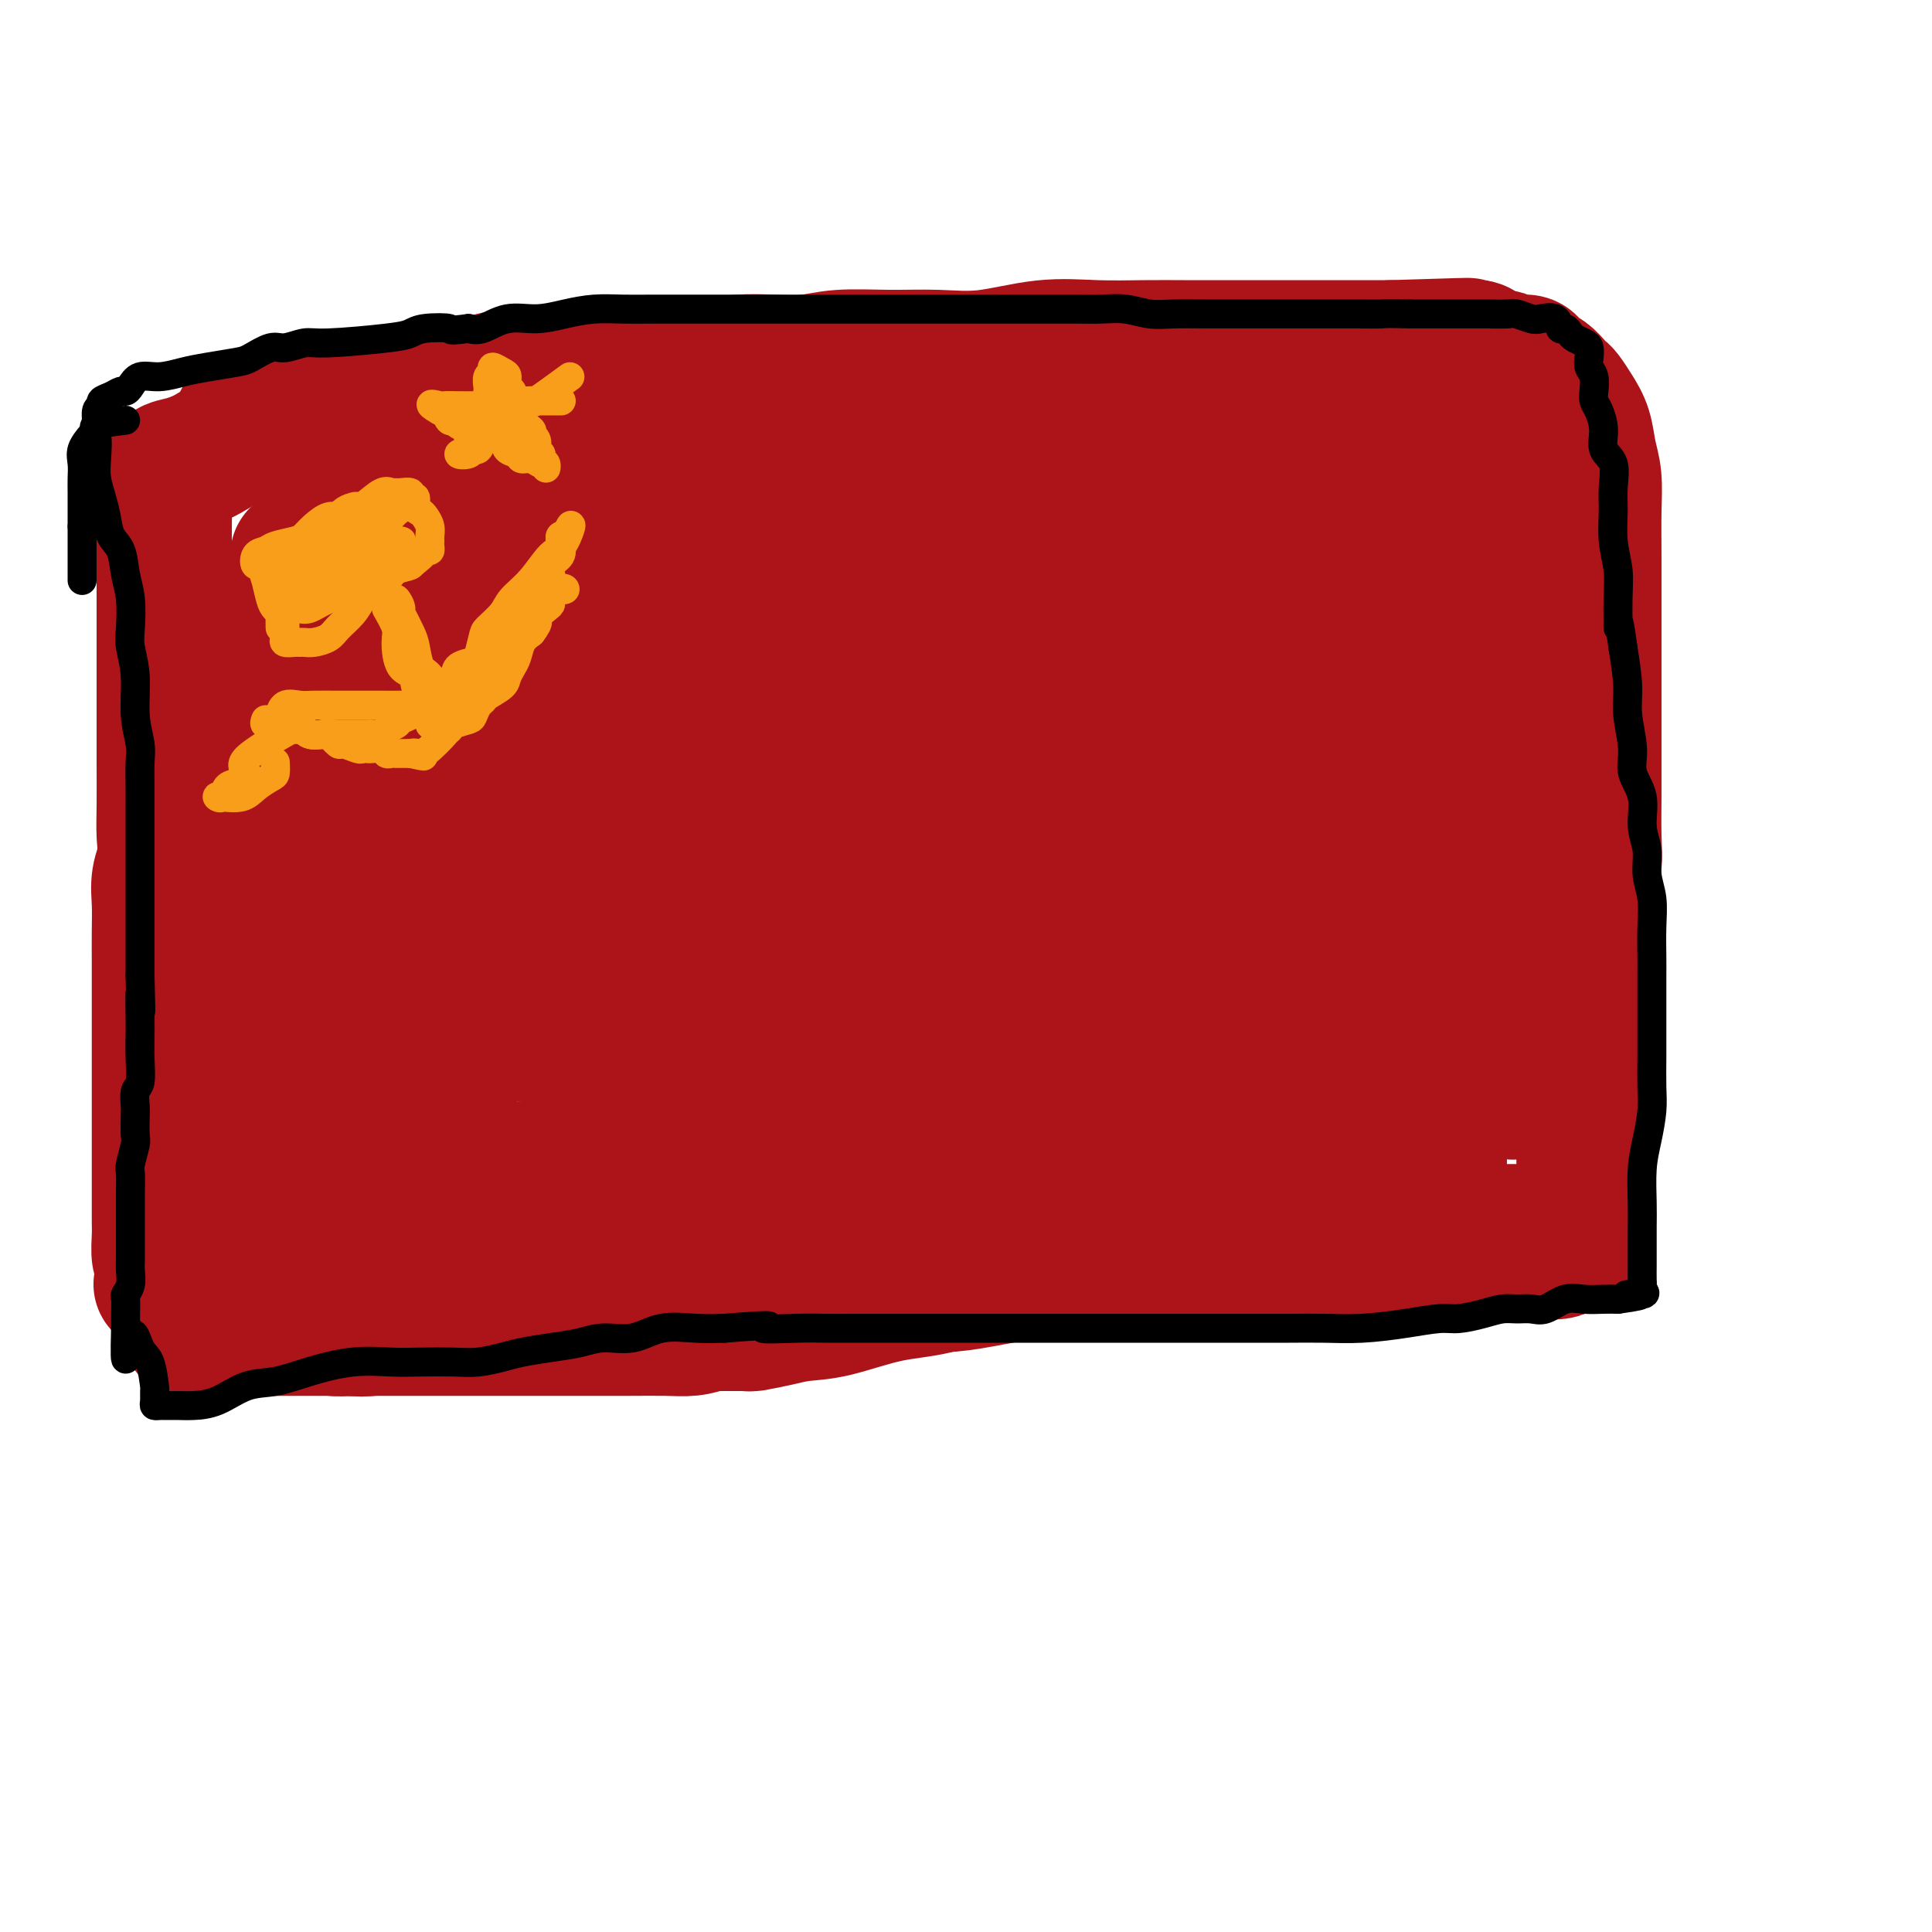
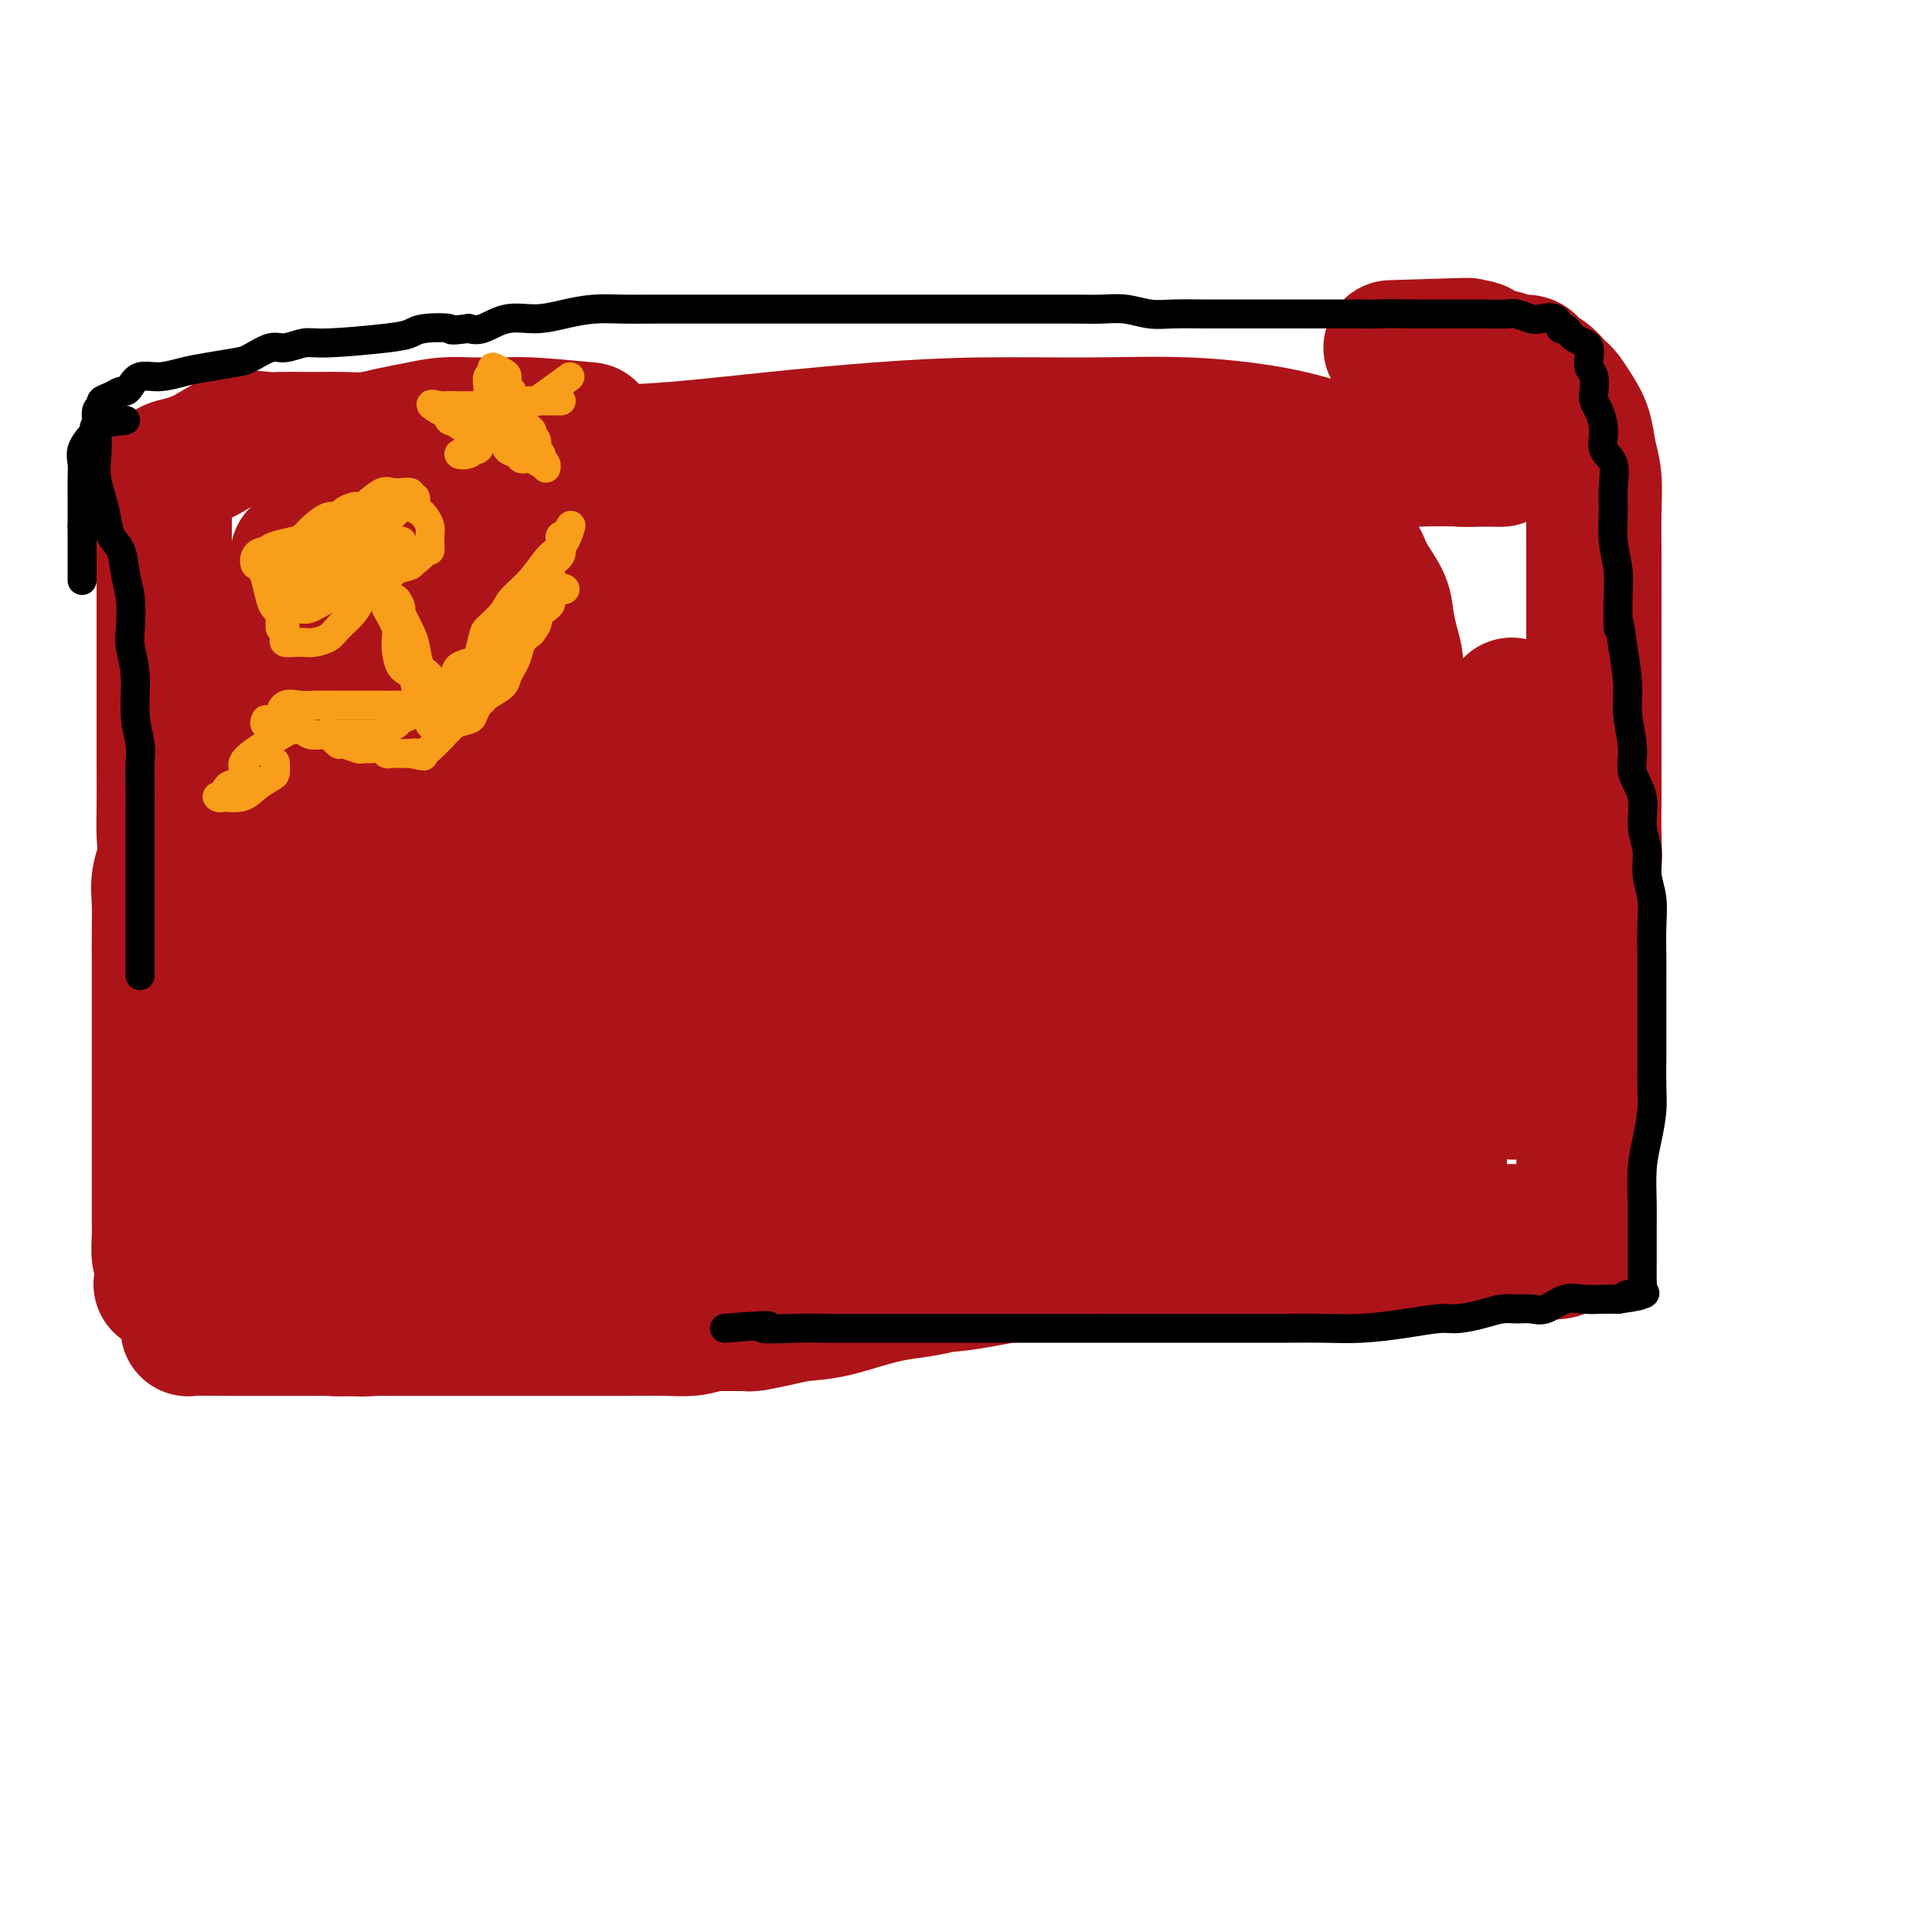
<svg xmlns="http://www.w3.org/2000/svg" viewBox="0 0 400 400" version="1.1">
  <g fill="none" stroke="#AD1419" stroke-width="12" stroke-linecap="round" stroke-linejoin="round">
-     <path d="M70,150c-2.951,-1.904 -5.902,-3.808 -7,-4c-1.098,-0.192 -0.342,1.326 0,4c0.342,2.674 0.270,6.502 0,10c-0.270,3.498 -0.738,6.666 0,10c0.738,3.334 2.681,6.835 4,10c1.319,3.165 2.014,5.996 3,9c0.986,3.004 2.263,6.181 3,10c0.737,3.819 0.932,8.279 1,13c0.068,4.721 0.008,9.703 0,14c-0.008,4.297 0.036,7.908 0,12c-0.036,4.092 -0.153,8.665 -1,12c-0.847,3.335 -2.423,5.433 -3,7c-0.577,1.567 -0.155,2.602 0,4c0.155,1.398 0.041,3.158 0,4c-0.041,0.842 -0.011,0.765 0,1c0.011,0.235 0.003,0.781 0,1c-0.003,0.219 -0.002,0.109 0,0" />
    <path d="M67,142c1.076,-3.381 2.152,-6.761 3,-8c0.848,-1.239 1.467,-0.336 3,0c1.533,0.336 3.980,0.104 6,0c2.020,-0.104 3.613,-0.080 6,0c2.387,0.080 5.566,0.218 8,0c2.434,-0.218 4.121,-0.790 7,-1c2.879,-0.210 6.950,-0.056 11,0c4.050,0.056 8.078,0.015 12,0c3.922,-0.015 7.737,-0.003 12,0c4.263,0.003 8.974,-0.002 14,0c5.026,0.002 10.367,0.011 15,0c4.633,-0.011 8.559,-0.041 13,0c4.441,0.041 9.397,0.155 14,0c4.603,-0.155 8.852,-0.578 13,-1c4.148,-0.422 8.194,-0.845 11,-1c2.806,-0.155 4.373,-0.044 5,0c0.627,0.044 0.313,0.022 0,0" />
  </g>
  <g fill="none" stroke="#AD1419" stroke-width="28" stroke-linecap="round" stroke-linejoin="round">
    <path d="M67,120c0.423,2.044 0.845,4.088 1,5c0.155,0.912 0.041,0.692 0,2c-0.041,1.308 -0.011,4.143 0,7c0.011,2.857 0.003,5.736 0,9c-0.003,3.264 -0.002,6.912 0,11c0.002,4.088 0.004,8.615 0,13c-0.004,4.385 -0.015,8.629 0,13c0.015,4.371 0.057,8.870 0,13c-0.057,4.130 -0.211,7.891 0,12c0.211,4.109 0.789,8.565 1,12c0.211,3.435 0.057,5.848 0,9c-0.057,3.152 -0.015,7.041 0,10c0.015,2.959 0.004,4.986 0,7c-0.004,2.014 -0.001,4.016 0,6c0.001,1.984 0.000,3.951 0,5c-0.000,1.049 -0.000,1.178 0,2c0.000,0.822 0.000,2.335 0,3c-0.000,0.665 -0.000,0.483 0,1c0.000,0.517 0.001,1.735 0,3c-0.001,1.265 -0.003,2.577 0,4c0.003,1.423 0.012,2.956 0,4c-0.012,1.044 -0.044,1.599 0,2c0.044,0.401 0.166,0.646 0,1c-0.166,0.354 -0.619,0.815 0,1c0.619,0.185 2.309,0.092 4,0" />
    <path d="M73,275c1.228,0.198 2.297,0.192 4,0c1.703,-0.192 4.041,-0.570 6,-1c1.959,-0.430 3.541,-0.910 6,-1c2.459,-0.090 5.795,0.211 9,0c3.205,-0.211 6.279,-0.935 10,-1c3.721,-0.065 8.088,0.529 12,0c3.912,-0.529 7.369,-2.180 11,-3c3.631,-0.820 7.434,-0.808 11,-1c3.566,-0.192 6.894,-0.587 10,-1c3.106,-0.413 5.991,-0.842 9,-1c3.009,-0.158 6.141,-0.045 9,0c2.859,0.045 5.445,0.020 8,0c2.555,-0.020 5.079,-0.036 8,0c2.921,0.036 6.238,0.123 9,0c2.762,-0.123 4.970,-0.458 8,-1c3.030,-0.542 6.883,-1.293 11,-2c4.117,-0.707 8.497,-1.370 12,-2c3.503,-0.630 6.131,-1.225 9,-2c2.869,-0.775 5.981,-1.728 9,-2c3.019,-0.272 5.944,0.137 8,0c2.056,-0.137 3.243,-0.821 5,-1c1.757,-0.179 4.084,0.148 6,0c1.916,-0.148 3.420,-0.772 5,-1c1.580,-0.228 3.236,-0.061 5,0c1.764,0.061 3.635,0.016 6,0c2.365,-0.016 5.223,-0.004 8,0c2.777,0.004 5.473,0.001 8,0c2.527,-0.001 4.883,-0.000 7,0c2.117,0.000 3.993,0.000 6,0c2.007,-0.000 4.145,-0.000 6,0c1.855,0.000 3.428,0.000 5,0" />
    <path d="M319,255c8.933,0.004 5.767,0.013 5,0c-0.767,-0.013 0.866,-0.049 2,0c1.134,0.049 1.768,0.181 2,0c0.232,-0.181 0.062,-0.676 0,-1c-0.062,-0.324 -0.017,-0.478 0,-1c0.017,-0.522 0.006,-1.411 0,-2c-0.006,-0.589 -0.008,-0.878 0,-2c0.008,-1.122 0.027,-3.076 0,-5c-0.027,-1.924 -0.101,-3.817 0,-6c0.101,-2.183 0.377,-4.655 0,-7c-0.377,-2.345 -1.407,-4.562 -2,-7c-0.593,-2.438 -0.747,-5.097 -1,-8c-0.253,-2.903 -0.603,-6.049 -1,-8c-0.397,-1.951 -0.841,-2.707 -1,-4c-0.159,-1.293 -0.035,-3.124 0,-5c0.035,-1.876 -0.021,-3.796 0,-6c0.021,-2.204 0.120,-4.690 0,-7c-0.120,-2.310 -0.457,-4.442 -1,-7c-0.543,-2.558 -1.290,-5.541 -2,-8c-0.710,-2.459 -1.384,-4.393 -2,-7c-0.616,-2.607 -1.176,-5.888 -2,-9c-0.824,-3.112 -1.912,-6.056 -3,-9" />
-     <path d="M313,146c-1.830,-6.648 -1.905,-6.767 -2,-9c-0.095,-2.233 -0.211,-6.580 -1,-10c-0.789,-3.420 -2.250,-5.915 -3,-8c-0.750,-2.085 -0.788,-3.762 -1,-6c-0.212,-2.238 -0.600,-5.038 -1,-7c-0.400,-1.962 -0.814,-3.086 -1,-4c-0.186,-0.914 -0.144,-1.618 0,-2c0.144,-0.382 0.388,-0.442 0,-1c-0.388,-0.558 -1.410,-1.614 -2,-2c-0.590,-0.386 -0.748,-0.104 -1,0c-0.252,0.104 -0.599,0.028 -1,0c-0.401,-0.028 -0.857,-0.008 -2,0c-1.143,0.008 -2.973,0.003 -5,0c-2.027,-0.003 -4.250,-0.003 -7,0c-2.750,0.003 -6.028,0.011 -9,0c-2.972,-0.011 -5.640,-0.041 -10,0c-4.360,0.041 -10.414,0.153 -16,0c-5.586,-0.153 -10.703,-0.572 -16,0c-5.297,0.572 -10.773,2.136 -16,3c-5.227,0.864 -10.207,1.030 -16,2c-5.793,0.970 -12.401,2.746 -18,4c-5.599,1.254 -10.190,1.986 -15,3c-4.810,1.014 -9.839,2.310 -15,3c-5.161,0.690 -10.455,0.773 -15,1c-4.545,0.227 -8.342,0.597 -12,1c-3.658,0.403 -7.176,0.840 -11,1c-3.824,0.160 -7.953,0.043 -11,0c-3.047,-0.043 -5.014,-0.012 -7,0c-1.986,0.012 -3.993,0.006 -6,0" />
    <path d="M93,115c-10.331,0.464 -5.157,0.124 -4,0c1.157,-0.124 -1.703,-0.033 -4,0c-2.297,0.033 -4.030,0.009 -6,0c-1.970,-0.009 -4.175,-0.004 -6,0c-1.825,0.004 -3.269,0.008 -5,0c-1.731,-0.008 -3.749,-0.027 -5,0c-1.251,0.027 -1.736,0.102 -1,0c0.736,-0.102 2.692,-0.380 5,-1c2.308,-0.620 4.968,-1.582 9,-3c4.032,-1.418 9.437,-3.294 15,-5c5.563,-1.706 11.285,-3.244 17,-4c5.715,-0.756 11.422,-0.731 18,-1c6.578,-0.269 14.026,-0.833 20,-1c5.974,-0.167 10.473,0.061 16,0c5.527,-0.061 12.081,-0.411 18,-1c5.919,-0.589 11.201,-1.415 16,-2c4.799,-0.585 9.114,-0.927 14,-1c4.886,-0.073 10.343,0.124 15,0c4.657,-0.124 8.512,-0.569 13,-1c4.488,-0.431 9.607,-0.849 14,-1c4.393,-0.151 8.060,-0.037 12,0c3.940,0.037 8.152,-0.004 12,0c3.848,0.004 7.332,0.054 11,0c3.668,-0.054 7.519,-0.210 10,0c2.481,0.210 3.591,0.787 5,1c1.409,0.213 3.117,0.061 4,0c0.883,-0.061 0.942,-0.030 1,0" />
    <path d="M307,95c8.148,0.153 1.019,0.036 -2,0c-3.019,-0.036 -1.929,0.009 -3,0c-1.071,-0.009 -4.304,-0.073 -7,0c-2.696,0.073 -4.855,0.282 -8,0c-3.145,-0.282 -7.276,-1.057 -11,-2c-3.724,-0.943 -7.040,-2.054 -12,-3c-4.960,-0.946 -11.562,-1.726 -18,-2c-6.438,-0.274 -12.710,-0.042 -20,0c-7.290,0.042 -15.597,-0.105 -23,0c-7.403,0.105 -13.903,0.462 -21,1c-7.097,0.538 -14.790,1.258 -22,2c-7.210,0.742 -13.936,1.505 -20,2c-6.064,0.495 -11.464,0.721 -17,1c-5.536,0.279 -11.206,0.610 -16,1c-4.794,0.390 -8.712,0.837 -12,1c-3.288,0.163 -5.947,0.041 -9,1c-3.053,0.959 -6.499,2.999 -9,5c-2.501,2.001 -4.056,3.963 -6,6c-1.944,2.037 -4.276,4.148 -6,6c-1.724,1.852 -2.840,3.445 -4,5c-1.160,1.555 -2.363,3.073 -4,5c-1.637,1.927 -3.706,4.263 -5,6c-1.294,1.737 -1.813,2.876 -3,4c-1.187,1.124 -3.042,2.235 -4,3c-0.958,0.765 -1.020,1.184 -1,2c0.020,0.816 0.121,2.027 0,3c-0.121,0.973 -0.463,1.706 -1,2c-0.537,0.294 -1.268,0.147 -2,0" />
    <path d="M41,144c-3.713,4.850 -0.997,1.977 0,1c0.997,-0.977 0.274,-0.056 0,1c-0.274,1.056 -0.100,2.248 0,3c0.100,0.752 0.124,1.063 0,2c-0.124,0.937 -0.397,2.499 0,4c0.397,1.501 1.465,2.942 2,5c0.535,2.058 0.536,4.734 1,7c0.464,2.266 1.392,4.123 2,10c0.608,5.877 0.895,15.774 1,11c0.105,-4.774 0.028,-24.218 0,-30c-0.028,-5.782 -0.008,2.097 0,6c0.008,3.903 0.002,3.830 0,4c-0.002,0.170 -0.001,0.584 0,1c0.001,0.416 0.000,0.833 0,1c-0.000,0.167 -0.000,0.083 0,0" />
    <path d="M122,89c-4.574,-0.423 -9.149,-0.846 -12,-1c-2.851,-0.154 -3.980,-0.038 -5,0c-1.020,0.038 -1.931,-0.001 -3,0c-1.069,0.001 -2.297,0.043 -4,0c-1.703,-0.043 -3.880,-0.169 -6,0c-2.120,0.169 -4.184,0.634 -6,1c-1.816,0.366 -3.383,0.634 -5,1c-1.617,0.366 -3.284,0.830 -5,1c-1.716,0.170 -3.482,0.046 -5,0c-1.518,-0.046 -2.789,-0.015 -4,0c-1.211,0.015 -2.364,0.013 -4,0c-1.636,-0.013 -3.757,-0.039 -5,0c-1.243,0.039 -1.607,0.142 -3,0c-1.393,-0.142 -3.813,-0.529 -6,0c-2.187,0.529 -4.141,1.973 -6,3c-1.859,1.027 -3.622,1.636 -5,2c-1.378,0.364 -2.369,0.481 -3,1c-0.631,0.519 -0.901,1.438 -1,2c-0.099,0.562 -0.027,0.767 0,1c0.027,0.233 0.008,0.495 0,1c-0.008,0.505 -0.004,1.252 0,2" />
    <path d="M34,103c-0.155,1.486 -0.041,2.201 0,3c0.041,0.799 0.011,1.683 0,3c-0.011,1.317 -0.003,3.066 0,5c0.003,1.934 0.001,4.054 0,7c-0.001,2.946 -0.000,6.720 0,10c0.000,3.280 -0.000,6.066 0,9c0.000,2.934 0.002,6.015 0,9c-0.002,2.985 -0.007,5.874 0,9c0.007,3.126 0.026,6.490 0,9c-0.026,2.510 -0.098,4.164 0,6c0.098,1.836 0.365,3.852 1,6c0.635,2.148 1.638,4.429 2,6c0.362,1.571 0.083,2.431 0,4c-0.083,1.569 0.030,3.847 0,6c-0.030,2.153 -0.204,4.182 0,7c0.204,2.818 0.787,6.424 1,9c0.213,2.576 0.057,4.121 0,6c-0.057,1.879 -0.015,4.090 0,6c0.015,1.910 0.004,3.517 0,5c-0.004,1.483 -0.001,2.841 0,4c0.001,1.159 0.000,2.120 0,3c-0.000,0.880 -0.000,1.680 0,2c0.000,0.320 0.000,0.160 0,0" />
-     <path d="M50,87c2.415,-0.898 4.830,-1.796 7,-2c2.170,-0.204 4.093,0.288 7,0c2.907,-0.288 6.796,-1.354 10,-2c3.204,-0.646 5.723,-0.871 9,-1c3.277,-0.129 7.311,-0.163 11,-1c3.689,-0.837 7.034,-2.476 11,-3c3.966,-0.524 8.554,0.066 12,0c3.446,-0.066 5.749,-0.788 9,-1c3.251,-0.212 7.449,0.088 11,0c3.551,-0.088 6.455,-0.563 9,-1c2.545,-0.437 4.732,-0.835 7,-1c2.268,-0.165 4.616,-0.097 7,0c2.384,0.097 4.803,0.224 7,0c2.197,-0.224 4.173,-0.800 7,-1c2.827,-0.200 6.506,-0.026 10,0c3.494,0.026 6.802,-0.098 10,0c3.198,0.098 6.285,0.419 10,0c3.715,-0.419 8.059,-1.576 12,-2c3.941,-0.424 7.480,-0.114 11,0c3.520,0.114 7.022,0.030 10,0c2.978,-0.030 5.431,-0.008 8,0c2.569,0.008 5.253,0.002 8,0c2.747,-0.002 5.555,-0.001 8,0c2.445,0.001 4.525,0.000 6,0c1.475,-0.000 2.344,-0.000 4,0c1.656,0.000 4.100,0.000 6,0c1.900,-0.000 3.257,-0.000 5,0c1.743,0.000 3.871,0.000 6,0" />
    <path d="M288,72c29.111,-0.926 10.390,-0.240 5,0c-5.390,0.240 2.552,0.035 6,0c3.448,-0.035 2.403,0.100 3,0c0.597,-0.100 2.836,-0.434 4,0c1.164,0.434 1.254,1.636 2,2c0.746,0.364 2.150,-0.109 3,0c0.850,0.109 1.148,0.802 2,1c0.852,0.198 2.259,-0.098 3,0c0.741,0.098 0.814,0.590 1,1c0.186,0.410 0.483,0.738 1,1c0.517,0.262 1.255,0.457 2,1c0.745,0.543 1.499,1.435 2,2c0.501,0.565 0.750,0.804 1,1c0.250,0.196 0.502,0.350 1,1c0.498,0.650 1.244,1.798 2,3c0.756,1.202 1.523,2.459 2,4c0.477,1.541 0.664,3.364 1,5c0.336,1.636 0.822,3.083 1,5c0.178,1.917 0.048,4.302 0,7c-0.048,2.698 -0.013,5.708 0,9c0.013,3.292 0.003,6.868 0,10c-0.003,3.132 -0.001,5.822 0,9c0.001,3.178 -0.000,6.845 0,10c0.000,3.155 0.001,5.800 0,8c-0.001,2.200 -0.004,3.956 0,6c0.004,2.044 0.015,4.378 0,7c-0.015,2.622 -0.057,5.534 0,8c0.057,2.466 0.211,4.486 0,6c-0.211,1.514 -0.788,2.523 -1,4c-0.212,1.477 -0.061,3.422 0,5c0.061,1.578 0.030,2.789 0,4" />
    <path d="M329,192c0.155,16.885 0.041,7.599 0,5c-0.041,-2.599 -0.011,1.490 0,4c0.011,2.510 0.003,3.442 0,5c-0.003,1.558 0.000,3.743 0,6c-0.000,2.257 -0.004,4.588 0,7c0.004,2.412 0.017,4.906 0,7c-0.017,2.094 -0.065,3.790 0,6c0.065,2.210 0.242,4.935 0,7c-0.242,2.065 -0.902,3.469 -1,5c-0.098,1.531 0.366,3.187 0,4c-0.366,0.813 -1.562,0.781 -2,1c-0.438,0.219 -0.117,0.688 0,1c0.117,0.312 0.028,0.465 0,1c-0.028,0.535 0.003,1.452 0,2c-0.003,0.548 -0.039,0.729 0,1c0.039,0.271 0.153,0.633 0,1c-0.153,0.367 -0.572,0.739 -1,1c-0.428,0.261 -0.863,0.410 -1,1c-0.137,0.590 0.025,1.621 -1,2c-1.025,0.379 -3.238,0.105 -5,0c-1.762,-0.105 -3.074,-0.042 -5,0c-1.926,0.042 -4.465,0.063 -7,0c-2.535,-0.063 -5.067,-0.209 -9,0c-3.933,0.209 -9.267,0.774 -14,1c-4.733,0.226 -8.867,0.113 -13,0" />
    <path d="M270,260c-10.608,0.149 -10.629,0.021 -14,0c-3.371,-0.021 -10.091,0.064 -17,0c-6.909,-0.064 -14.006,-0.276 -20,0c-5.994,0.276 -10.886,1.041 -16,2c-5.114,0.959 -10.452,2.113 -15,3c-4.548,0.887 -8.307,1.505 -12,2c-3.693,0.495 -7.321,0.865 -10,1c-2.679,0.135 -4.409,0.036 -7,0c-2.591,-0.036 -6.044,-0.010 -9,0c-2.956,0.010 -5.415,0.003 -8,0c-2.585,-0.003 -5.295,-0.001 -8,0c-2.705,0.001 -5.406,-0.000 -8,0c-2.594,0.000 -5.082,0.001 -7,0c-1.918,-0.001 -3.268,-0.004 -5,0c-1.732,0.004 -3.848,0.015 -6,0c-2.152,-0.015 -4.342,-0.057 -6,0c-1.658,0.057 -2.786,0.211 -5,0c-2.214,-0.211 -5.516,-0.789 -8,-1c-2.484,-0.211 -4.150,-0.057 -6,0c-1.850,0.057 -3.882,0.015 -6,0c-2.118,-0.015 -4.320,-0.004 -6,0c-1.680,0.004 -2.838,0.001 -4,0c-1.162,-0.001 -2.328,-0.000 -4,0c-1.672,0.000 -3.850,-0.000 -5,0c-1.150,0.000 -1.271,0.001 -2,0c-0.729,-0.001 -2.065,-0.004 -3,0c-0.935,0.004 -1.469,0.015 -2,0c-0.531,-0.015 -1.060,-0.056 -2,0c-0.940,0.056 -2.292,0.207 -3,0c-0.708,-0.207 -0.774,-0.774 -1,-1c-0.226,-0.226 -0.613,-0.113 -1,0" />
    <path d="M44,266c-19.456,-0.278 -7.097,0.027 -3,0c4.097,-0.027 -0.069,-0.386 -2,-1c-1.931,-0.614 -1.628,-1.484 -2,-2c-0.372,-0.516 -1.420,-0.678 -2,-1c-0.580,-0.322 -0.691,-0.803 -1,-1c-0.309,-0.197 -0.815,-0.109 -1,-1c-0.185,-0.891 -0.050,-2.763 0,-4c0.050,-1.237 0.013,-1.841 0,-3c-0.013,-1.159 -0.004,-2.874 0,-5c0.004,-2.126 0.001,-4.663 0,-7c-0.001,-2.337 -0.000,-4.472 0,-7c0.000,-2.528 0.000,-5.448 0,-8c-0.000,-2.552 -0.000,-4.736 0,-7c0.000,-2.264 0.000,-4.607 0,-7c-0.000,-2.393 -0.001,-4.834 0,-7c0.001,-2.166 0.005,-4.056 0,-6c-0.005,-1.944 -0.019,-3.940 0,-6c0.019,-2.060 0.071,-4.183 0,-6c-0.071,-1.817 -0.264,-3.327 0,-5c0.264,-1.673 0.987,-3.508 2,-5c1.013,-1.492 2.317,-2.640 3,-4c0.683,-1.360 0.747,-2.931 1,-4c0.253,-1.069 0.697,-1.637 1,-2c0.303,-0.363 0.466,-0.521 1,0c0.534,0.521 1.438,1.720 2,3c0.562,1.280 0.781,2.640 1,4" />
    <path d="M44,174c0.689,2.896 0.912,6.636 1,11c0.088,4.364 0.041,9.350 0,15c-0.041,5.650 -0.075,11.962 0,17c0.075,5.038 0.258,8.802 1,12c0.742,3.198 2.041,5.830 3,8c0.959,2.170 1.577,3.876 2,5c0.423,1.124 0.649,1.665 1,2c0.351,0.335 0.826,0.464 1,1c0.174,0.536 0.046,1.481 0,2c-0.046,0.519 -0.012,0.614 0,1c0.012,0.386 0.000,1.063 0,2c-0.000,0.937 0.010,2.135 0,3c-0.010,0.865 -0.041,1.398 0,2c0.041,0.602 0.155,1.275 0,2c-0.155,0.725 -0.577,1.502 -1,2c-0.423,0.498 -0.845,0.715 -1,1c-0.155,0.285 -0.042,0.637 0,1c0.042,0.363 0.014,0.739 0,1c-0.014,0.261 -0.012,0.409 0,1c0.012,0.591 0.034,1.624 0,2c-0.034,0.376 -0.125,0.095 1,0c1.125,-0.095 3.467,-0.005 5,0c1.533,0.005 2.259,-0.076 4,0c1.741,0.076 4.497,0.307 7,0c2.503,-0.307 4.751,-1.154 7,-2" />
    <path d="M75,263c5.087,-0.244 5.805,-0.853 8,-1c2.195,-0.147 5.868,0.169 9,0c3.132,-0.169 5.722,-0.824 8,-1c2.278,-0.176 4.242,0.126 7,0c2.758,-0.126 6.308,-0.678 9,-1c2.692,-0.322 4.527,-0.412 6,-1c1.473,-0.588 2.586,-1.674 4,-2c1.414,-0.326 3.130,0.108 4,0c0.870,-0.108 0.895,-0.759 1,-1c0.105,-0.241 0.290,-0.072 1,0c0.710,0.072 1.944,0.047 2,0c0.056,-0.047 -1.065,-0.118 -2,0c-0.935,0.118 -1.684,0.423 -4,1c-2.316,0.577 -6.200,1.425 -10,2c-3.800,0.575 -7.517,0.876 -11,2c-3.483,1.124 -6.733,3.071 -10,4c-3.267,0.929 -6.553,0.841 -10,1c-3.447,0.159 -7.056,0.564 -10,1c-2.944,0.436 -5.225,0.901 -7,1c-1.775,0.099 -3.045,-0.170 -5,0c-1.955,0.170 -4.596,0.777 -6,1c-1.404,0.223 -1.570,0.060 -3,0c-1.430,-0.060 -4.123,-0.017 -6,0c-1.877,0.017 -2.939,0.009 -4,0" />
    <path d="M46,269c-8.424,0.619 -3.983,0.166 -3,0c0.983,-0.166 -1.493,-0.044 -2,0c-0.507,0.044 0.954,0.012 2,0c1.046,-0.012 1.677,-0.003 3,0c1.323,0.003 3.339,0.001 6,0c2.661,-0.001 5.967,-0.000 10,0c4.033,0.000 8.794,0.000 13,0c4.206,-0.000 7.858,-0.000 12,0c4.142,0.000 8.773,0.000 13,0c4.227,-0.000 8.049,-0.000 12,0c3.951,0.000 8.032,0.000 11,0c2.968,-0.000 4.822,0.000 7,0c2.178,-0.000 4.678,-0.000 7,0c2.322,0.000 4.466,0.000 6,0c1.534,-0.000 2.459,-0.000 4,0c1.541,0.000 3.697,0.000 5,0c1.303,-0.000 1.752,-0.000 3,0c1.248,0.000 3.294,0.001 5,0c1.706,-0.001 3.072,-0.004 4,0c0.928,0.004 1.419,0.015 2,0c0.581,-0.015 1.253,-0.057 2,0c0.747,0.057 1.568,0.211 2,0c0.432,-0.211 0.475,-0.789 1,-1c0.525,-0.211 1.533,-0.057 2,0c0.467,0.057 0.395,0.015 1,0c0.605,-0.015 1.887,-0.004 2,0c0.113,0.004 -0.944,0.002 -2,0" />
    <path d="M174,268c19.252,-0.156 1.883,-0.046 -7,0c-8.883,0.046 -9.279,0.026 -13,0c-3.721,-0.026 -10.766,-0.060 -17,0c-6.234,0.060 -11.657,0.212 -17,1c-5.343,0.788 -10.608,2.211 -15,3c-4.392,0.789 -7.913,0.943 -11,1c-3.087,0.057 -5.739,0.015 -8,0c-2.261,-0.015 -4.130,-0.004 -6,0c-1.870,0.004 -3.742,0.000 -6,0c-2.258,-0.000 -4.901,0.004 -7,0c-2.099,-0.004 -3.655,-0.015 -6,0c-2.345,0.015 -5.480,0.056 -8,0c-2.520,-0.056 -4.426,-0.207 -6,0c-1.574,0.207 -2.815,0.774 -4,1c-1.185,0.226 -2.313,0.113 -3,0c-0.687,-0.113 -0.934,-0.226 -1,0c-0.066,0.226 0.048,0.793 0,1c-0.048,0.207 -0.259,0.056 1,0c1.259,-0.056 3.986,-0.015 7,0c3.014,0.015 6.314,0.004 10,0c3.686,-0.004 7.760,-0.001 12,0c4.240,0.001 8.648,0.000 13,0c4.352,-0.000 8.649,-0.000 13,0c4.351,0.000 8.757,0.001 13,0c4.243,-0.001 8.322,-0.003 12,0c3.678,0.003 6.955,0.011 10,0c3.045,-0.011 5.858,-0.041 8,0c2.142,0.041 3.612,0.155 5,0c1.388,-0.155 2.694,-0.577 4,-1" />
    <path d="M147,274c16.970,-0.000 5.896,-0.000 2,0c-3.896,0.000 -0.613,0.001 1,0c1.613,-0.001 1.558,-0.003 2,0c0.442,0.003 1.383,0.011 2,0c0.617,-0.011 0.911,-0.043 1,0c0.089,0.043 -0.028,0.159 1,0c1.028,-0.159 3.202,-0.593 5,-1c1.798,-0.407 3.221,-0.788 5,-1c1.779,-0.212 3.913,-0.254 7,-1c3.087,-0.746 7.125,-2.196 11,-3c3.875,-0.804 7.586,-0.962 11,-2c3.414,-1.038 6.530,-2.957 10,-4c3.470,-1.043 7.295,-1.212 12,-2c4.705,-0.788 10.290,-2.197 15,-3c4.710,-0.803 8.545,-1.000 13,-1c4.455,0.000 9.530,0.197 14,0c4.470,-0.197 8.336,-0.789 12,-1c3.664,-0.211 7.125,-0.042 10,0c2.875,0.042 5.163,-0.044 7,0c1.837,0.044 3.224,0.216 5,0c1.776,-0.216 3.940,-0.821 5,-1c1.060,-0.179 1.016,0.067 1,0c-0.016,-0.067 -0.005,-0.448 0,-1c0.005,-0.552 0.002,-1.276 0,-2" />
    <path d="M299,251c0.702,-0.827 -0.544,-0.895 -1,-1c-0.456,-0.105 -0.122,-0.249 0,-1c0.122,-0.751 0.033,-2.111 0,-4c-0.033,-1.889 -0.008,-4.309 0,-6c0.008,-1.691 0.001,-2.654 0,-5c-0.001,-2.346 0.003,-6.074 0,-10c-0.003,-3.926 -0.014,-8.049 0,-12c0.014,-3.951 0.054,-7.728 0,-12c-0.054,-4.272 -0.200,-9.039 0,-13c0.200,-3.961 0.747,-7.117 0,-10c-0.747,-2.883 -2.786,-5.491 -4,-8c-1.214,-2.509 -1.601,-4.917 -2,-7c-0.399,-2.083 -0.810,-3.841 -1,-5c-0.190,-1.159 -0.159,-1.719 0,-3c0.159,-1.281 0.445,-3.284 0,-5c-0.445,-1.716 -1.623,-3.147 -2,-5c-0.377,-1.853 0.047,-4.130 0,-6c-0.047,-1.870 -0.563,-3.333 -1,-5c-0.437,-1.667 -0.794,-3.540 -1,-5c-0.206,-1.460 -0.262,-2.509 -1,-4c-0.738,-1.491 -2.158,-3.426 -3,-5c-0.842,-1.574 -1.105,-2.787 -2,-4c-0.895,-1.213 -2.421,-2.424 -4,-3c-1.579,-0.576 -3.211,-0.515 -6,-1c-2.789,-0.485 -6.735,-1.515 -12,-2c-5.265,-0.485 -11.851,-0.426 -20,0c-8.149,0.426 -17.863,1.219 -28,2c-10.137,0.781 -20.696,1.550 -31,3c-10.304,1.450 -20.351,3.583 -31,5c-10.649,1.417 -21.900,2.119 -31,3c-9.100,0.881 -16.050,1.940 -23,3" />
    <path d="M95,125c-25.403,2.649 -16.912,1.272 -16,1c0.912,-0.272 -5.757,0.562 -9,1c-3.243,0.438 -3.061,0.480 -3,1c0.061,0.520 -0.001,1.518 0,2c0.001,0.482 0.064,0.448 0,1c-0.064,0.552 -0.256,1.690 0,2c0.256,0.310 0.961,-0.208 4,0c3.039,0.208 8.414,1.140 15,0c6.586,-1.140 14.383,-4.354 22,-7c7.617,-2.646 15.054,-4.723 23,-6c7.946,-1.277 16.402,-1.754 24,-3c7.598,-1.246 14.339,-3.261 21,-4c6.661,-0.739 13.241,-0.202 18,0c4.759,0.202 7.696,0.067 11,0c3.304,-0.067 6.974,-0.068 9,0c2.026,0.068 2.407,0.204 3,1c0.593,0.796 1.399,2.253 2,3c0.601,0.747 0.996,0.785 0,1c-0.996,0.215 -3.383,0.607 -9,2c-5.617,1.393 -14.463,3.788 -24,6c-9.537,2.212 -19.765,4.242 -30,7c-10.235,2.758 -20.478,6.246 -30,9c-9.522,2.754 -18.324,4.775 -24,6c-5.676,1.225 -8.225,1.654 -10,2c-1.775,0.346 -2.776,0.608 -3,1c-0.224,0.392 0.328,0.913 3,1c2.672,0.087 7.464,-0.260 15,0c7.536,0.260 17.818,1.128 28,0c10.182,-1.128 20.265,-4.251 32,-7c11.735,-2.749 25.121,-5.125 37,-7c11.879,-1.875 22.251,-3.250 31,-4c8.749,-0.750 15.874,-0.875 23,-1" />
    <path d="M258,133c10.859,-0.774 11.008,-0.207 12,0c0.992,0.207 2.829,0.056 4,0c1.171,-0.056 1.676,-0.015 1,0c-0.676,0.015 -2.532,0.005 -5,0c-2.468,-0.005 -5.549,-0.004 -11,0c-5.451,0.004 -13.273,0.012 -22,0c-8.727,-0.012 -18.359,-0.043 -29,0c-10.641,0.043 -22.290,0.162 -35,0c-12.710,-0.162 -26.482,-0.603 -38,0c-11.518,0.603 -20.782,2.251 -29,4c-8.218,1.749 -15.392,3.599 -21,5c-5.608,1.401 -9.651,2.352 -12,3c-2.349,0.648 -3.003,0.993 -4,1c-0.997,0.007 -2.339,-0.326 1,0c3.339,0.326 11.357,1.309 23,0c11.643,-1.309 26.912,-4.911 41,-8c14.088,-3.089 26.994,-5.665 40,-8c13.006,-2.335 26.112,-4.429 37,-6c10.888,-1.571 19.556,-2.619 28,-3c8.444,-0.381 16.662,-0.094 22,0c5.338,0.094 7.797,-0.005 10,0c2.203,0.005 4.151,0.112 5,1c0.849,0.888 0.599,2.555 1,4c0.401,1.445 1.453,2.668 0,4c-1.453,1.332 -5.412,2.774 -12,6c-6.588,3.226 -15.807,8.237 -26,12c-10.193,3.763 -21.361,6.277 -34,9c-12.639,2.723 -26.749,5.656 -40,8c-13.251,2.344 -25.643,4.098 -36,6c-10.357,1.902 -18.678,3.951 -27,6" />
    <path d="M102,177c-24.594,5.386 -17.580,4.350 -17,5c0.580,0.650 -5.275,2.987 -8,4c-2.725,1.013 -2.320,0.704 0,1c2.320,0.296 6.555,1.198 15,2c8.445,0.802 21.101,1.504 34,0c12.899,-1.504 26.041,-5.214 40,-9c13.959,-3.786 28.735,-7.649 45,-11c16.265,-3.351 34.020,-6.191 47,-8c12.980,-1.809 21.186,-2.589 28,-3c6.814,-0.411 12.236,-0.455 15,0c2.764,0.455 2.871,1.409 4,2c1.129,0.591 3.280,0.818 0,2c-3.280,1.182 -11.992,3.317 -23,6c-11.008,2.683 -24.311,5.913 -37,9c-12.689,3.087 -24.765,6.032 -37,8c-12.235,1.968 -24.630,2.959 -37,4c-12.370,1.041 -24.716,2.131 -36,4c-11.284,1.869 -21.508,4.518 -29,6c-7.492,1.482 -12.252,1.799 -17,3c-4.748,1.201 -9.482,3.287 -12,5c-2.518,1.713 -2.818,3.052 -3,4c-0.182,0.948 -0.246,1.506 0,2c0.246,0.494 0.801,0.926 5,1c4.199,0.074 12.040,-0.208 23,0c10.960,0.208 25.038,0.908 39,0c13.962,-0.908 27.809,-3.422 44,-6c16.191,-2.578 34.728,-5.218 52,-7c17.272,-1.782 33.279,-2.704 45,-3c11.721,-0.296 19.156,0.036 25,0c5.844,-0.036 10.098,-0.439 12,0c1.902,0.439 1.451,1.719 1,3" />
    <path d="M320,201c-1.078,1.308 -4.273,3.078 -13,5c-8.727,1.922 -22.987,3.995 -37,6c-14.013,2.005 -27.779,3.942 -41,6c-13.221,2.058 -25.896,4.237 -40,7c-14.104,2.763 -29.637,6.111 -41,9c-11.363,2.889 -18.558,5.319 -26,7c-7.442,1.681 -15.132,2.613 -20,4c-4.868,1.387 -6.913,3.227 -8,5c-1.087,1.773 -1.214,3.478 0,4c1.214,0.522 3.770,-0.138 10,0c6.230,0.138 16.134,1.075 28,0c11.866,-1.075 25.695,-4.162 39,-7c13.305,-2.838 26.088,-5.426 40,-8c13.912,-2.574 28.954,-5.134 42,-7c13.046,-1.866 24.094,-3.038 32,-4c7.906,-0.962 12.668,-1.713 17,-2c4.332,-0.287 8.232,-0.110 10,0c1.768,0.110 1.403,0.151 1,0c-0.403,-0.151 -0.844,-0.496 -3,0c-2.156,0.496 -6.029,1.831 -11,3c-4.971,1.169 -11.042,2.172 -19,3c-7.958,0.828 -17.804,1.481 -27,2c-9.196,0.519 -17.743,0.905 -27,1c-9.257,0.095 -19.225,-0.101 -29,0c-9.775,0.101 -19.356,0.500 -29,1c-9.644,0.500 -19.349,1.101 -28,2c-8.651,0.899 -16.247,2.097 -23,3c-6.753,0.903 -12.664,1.512 -17,2c-4.336,0.488 -7.096,0.854 -9,1c-1.904,0.146 -2.952,0.073 -4,0" />
    <path d="M87,244c-33.008,2.377 -9.528,0.819 -1,0c8.528,-0.819 2.106,-0.898 -1,-2c-3.106,-1.102 -2.894,-3.225 -4,-5c-1.106,-1.775 -3.529,-3.201 -5,-5c-1.471,-1.799 -1.992,-3.969 -3,-6c-1.008,-2.031 -2.505,-3.922 -4,-6c-1.495,-2.078 -2.988,-4.341 -4,-7c-1.012,-2.659 -1.544,-5.712 -2,-9c-0.456,-3.288 -0.837,-6.810 -1,-10c-0.163,-3.190 -0.106,-6.048 0,-9c0.106,-2.952 0.263,-5.997 1,-9c0.737,-3.003 2.054,-5.963 4,-9c1.946,-3.037 4.521,-6.152 6,-9c1.479,-2.848 1.861,-5.430 2,-7c0.139,-1.570 0.035,-2.126 0,-3c-0.035,-0.874 0.001,-2.064 0,-2c-0.001,0.064 -0.037,1.381 0,2c0.037,0.619 0.148,0.540 0,4c-0.148,3.460 -0.555,10.457 0,18c0.555,7.543 2.072,15.630 4,24c1.928,8.370 4.268,17.022 6,23c1.732,5.978 2.856,9.281 4,11c1.144,1.719 2.306,1.853 3,2c0.694,0.147 0.918,0.307 1,0c0.082,-0.307 0.022,-1.083 0,-2c-0.022,-0.917 -0.006,-1.976 0,-4c0.006,-2.024 0.003,-5.012 0,-8" />
    <path d="M93,216c0.156,-5.289 0.044,-11.511 0,-14c-0.044,-2.489 -0.022,-1.244 0,0" />
    <path d="M98,173c0.032,-4.196 0.065,-8.392 0,-11c-0.065,-2.608 -0.227,-3.626 0,-4c0.227,-0.374 0.841,-0.102 1,0c0.159,0.102 -0.139,0.034 1,0c1.139,-0.034 3.716,-0.033 7,0c3.284,0.033 7.276,0.100 12,0c4.724,-0.100 10.179,-0.367 17,0c6.821,0.367 15.008,1.366 24,2c8.992,0.634 18.789,0.902 29,1c10.211,0.098 20.837,0.026 30,0c9.163,-0.026 16.865,-0.007 24,0c7.135,0.007 13.704,0.001 19,0c5.296,-0.001 9.318,0.004 12,0c2.682,-0.004 4.025,-0.018 5,0c0.975,0.018 1.583,0.067 2,0c0.417,-0.067 0.644,-0.252 1,0c0.356,0.252 0.841,0.940 1,3c0.159,2.060 -0.009,5.490 0,10c0.009,4.510 0.196,10.098 0,15c-0.196,4.902 -0.774,9.117 -1,13c-0.226,3.883 -0.100,7.432 0,10c0.100,2.568 0.175,4.154 1,5c0.825,0.846 2.402,0.953 4,1c1.598,0.047 3.218,0.035 5,0c1.782,-0.035 3.728,-0.093 6,0c2.272,0.093 4.871,0.337 7,0c2.129,-0.337 3.787,-1.255 6,-2c2.213,-0.745 4.980,-1.316 7,-2c2.020,-0.684 3.291,-1.481 4,-2c0.709,-0.519 0.854,-0.759 1,-1" />
  </g>
  <g fill="none" stroke="#F99E1B" stroke-width="6" stroke-linecap="round" stroke-linejoin="round">
    <path d="M58,120c-1.244,-0.429 -2.487,-0.858 -3,-1c-0.513,-0.142 -0.295,0.001 0,1c0.295,0.999 0.668,2.852 1,4c0.332,1.148 0.625,1.590 1,2c0.375,0.410 0.833,0.789 1,1c0.167,0.211 0.042,0.253 0,1c-0.042,0.747 -0.000,2.197 0,2c0.000,-0.197 -0.041,-2.042 0,-3c0.041,-0.958 0.166,-1.030 0,-2c-0.166,-0.970 -0.622,-2.838 -1,-4c-0.378,-1.162 -0.680,-1.618 -1,-2c-0.320,-0.382 -0.660,-0.691 -1,-1" />
    <path d="M55,118c-0.889,-1.974 -1.612,-0.910 -2,-1c-0.388,-0.090 -0.441,-1.333 0,-2c0.441,-0.667 1.377,-0.759 2,-1c0.623,-0.241 0.933,-0.633 2,-1c1.067,-0.367 2.892,-0.711 4,-1c1.108,-0.289 1.500,-0.525 2,-1c0.500,-0.475 1.107,-1.189 2,-2c0.893,-0.811 2.072,-1.719 3,-2c0.928,-0.281 1.607,0.067 2,0c0.393,-0.067 0.502,-0.547 1,-1c0.498,-0.453 1.386,-0.877 2,-1c0.614,-0.123 0.954,0.055 1,0c0.046,-0.055 -0.201,-0.342 -1,0c-0.799,0.342 -2.150,1.313 -3,2c-0.850,0.687 -1.199,1.091 -2,2c-0.801,0.909 -2.055,2.325 -3,3c-0.945,0.675 -1.581,0.611 -2,1c-0.419,0.389 -0.621,1.231 -1,2c-0.379,0.769 -0.937,1.464 -1,2c-0.063,0.536 0.368,0.914 0,1c-0.368,0.086 -1.534,-0.118 -2,0c-0.466,0.118 -0.233,0.559 0,1" />
    <path d="M59,119c-2.321,2.332 -0.622,1.163 0,1c0.622,-0.163 0.167,0.681 0,2c-0.167,1.319 -0.045,3.113 0,4c0.045,0.887 0.012,0.867 0,1c-0.012,0.133 -0.005,0.418 0,1c0.005,0.582 0.008,1.462 0,2c-0.008,0.538 -0.027,0.733 0,1c0.027,0.267 0.101,0.607 0,1c-0.101,0.393 -0.376,0.838 0,1c0.376,0.162 1.403,0.041 2,0c0.597,-0.041 0.764,-0.002 1,0c0.236,0.002 0.542,-0.033 1,0c0.458,0.033 1.067,0.133 2,0c0.933,-0.133 2.189,-0.497 3,-1c0.811,-0.503 1.177,-1.143 2,-2c0.823,-0.857 2.104,-1.931 3,-3c0.896,-1.069 1.406,-2.132 2,-3c0.594,-0.868 1.271,-1.542 2,-2c0.729,-0.458 1.510,-0.700 2,-1c0.490,-0.300 0.688,-0.658 1,-1c0.312,-0.342 0.738,-0.669 1,-1c0.262,-0.331 0.361,-0.666 1,-1c0.639,-0.334 1.820,-0.667 3,-1" />
    <path d="M85,117c3.503,-2.864 2.259,-2.024 2,-2c-0.259,0.024 0.466,-0.766 1,-1c0.534,-0.234 0.876,0.089 1,0c0.124,-0.089 0.030,-0.591 0,-1c-0.030,-0.409 0.003,-0.726 0,-1c-0.003,-0.274 -0.043,-0.506 0,-1c0.043,-0.494 0.170,-1.250 0,-2c-0.170,-0.750 -0.638,-1.492 -1,-2c-0.362,-0.508 -0.617,-0.781 -1,-1c-0.383,-0.219 -0.894,-0.384 -1,-1c-0.106,-0.616 0.193,-1.682 0,-2c-0.193,-0.318 -0.877,0.112 -1,0c-0.123,-0.112 0.317,-0.764 0,-1c-0.317,-0.236 -1.389,-0.054 -2,0c-0.611,0.054 -0.760,-0.020 -1,0c-0.240,0.020 -0.570,0.135 -1,0c-0.430,-0.135 -0.959,-0.518 -2,0c-1.041,0.518 -2.593,1.939 -4,3c-1.407,1.061 -2.668,1.761 -4,3c-1.332,1.239 -2.736,3.015 -4,4c-1.264,0.985 -2.388,1.178 -3,2c-0.612,0.822 -0.710,2.272 -1,3c-0.290,0.728 -0.770,0.735 -1,1c-0.230,0.265 -0.208,0.790 0,1c0.208,0.210 0.604,0.105 1,0" />
    <path d="M63,119c0.474,0.545 2.158,-0.593 4,-2c1.842,-1.407 3.842,-3.084 6,-5c2.158,-1.916 4.473,-4.072 6,-5c1.527,-0.928 2.264,-0.628 3,-1c0.736,-0.372 1.470,-1.415 1,-1c-0.470,0.415 -2.144,2.290 -4,4c-1.856,1.710 -3.895,3.257 -6,5c-2.105,1.743 -4.277,3.684 -6,5c-1.723,1.316 -2.995,2.009 -4,3c-1.005,0.991 -1.741,2.281 -2,3c-0.259,0.719 -0.041,0.868 0,1c0.041,0.132 -0.095,0.245 1,0c1.095,-0.245 3.420,-0.850 5,-2c1.580,-1.150 2.415,-2.845 4,-4c1.585,-1.155 3.920,-1.771 6,-3c2.080,-1.229 3.904,-3.072 5,-4c1.096,-0.928 1.463,-0.942 1,-1c-0.463,-0.058 -1.758,-0.159 -4,1c-2.242,1.159 -5.433,3.580 -8,5c-2.567,1.420 -4.511,1.839 -6,3c-1.489,1.161 -2.523,3.062 -3,4c-0.477,0.938 -0.396,0.911 0,1c0.396,0.089 1.107,0.293 2,0c0.893,-0.293 1.970,-1.084 4,-2c2.030,-0.916 5.015,-1.958 8,-3" />
    <path d="M76,121c3.345,-1.262 4.708,-2.417 6,-3c1.292,-0.583 2.512,-0.595 3,-1c0.488,-0.405 0.244,-1.202 0,-2" />
    <path d="M80,126c0.853,1.492 1.706,2.983 2,4c0.294,1.017 0.029,1.558 0,3c-0.029,1.442 0.178,3.783 1,5c0.822,1.217 2.259,1.309 3,2c0.741,0.691 0.787,1.982 1,3c0.213,1.018 0.593,1.764 1,2c0.407,0.236 0.841,-0.038 1,0c0.159,0.038 0.042,0.387 0,1c-0.042,0.613 -0.011,1.489 0,2c0.011,0.511 0.001,0.656 0,1c-0.001,0.344 0.006,0.886 0,1c-0.006,0.114 -0.025,-0.202 0,-1c0.025,-0.798 0.095,-2.078 0,-3c-0.095,-0.922 -0.355,-1.484 -1,-2c-0.645,-0.516 -1.674,-0.985 -2,-2c-0.326,-1.015 0.050,-2.576 0,-4c-0.050,-1.424 -0.525,-2.712 -1,-4" />
    <path d="M85,134c-0.493,-2.686 0.274,-2.402 0,-3c-0.274,-0.598 -1.588,-2.079 -2,-3c-0.412,-0.921 0.078,-1.281 0,-2c-0.078,-0.719 -0.726,-1.797 -1,-2c-0.274,-0.203 -0.176,0.467 0,1c0.176,0.533 0.431,0.927 1,2c0.569,1.073 1.453,2.823 2,4c0.547,1.177 0.758,1.782 1,3c0.242,1.218 0.514,3.051 1,4c0.486,0.949 1.187,1.014 2,2c0.813,0.986 1.738,2.894 2,4c0.262,1.106 -0.140,1.410 0,2c0.140,0.590 0.822,1.465 1,2c0.178,0.535 -0.148,0.731 0,1c0.148,0.269 0.771,0.611 1,1c0.229,0.389 0.066,0.825 0,1c-0.066,0.175 -0.033,0.087 0,0" />
    <path d="M55,149c-0.178,0.414 -0.356,0.828 0,1c0.356,0.172 1.245,0.102 2,0c0.755,-0.102 1.376,-0.237 2,0c0.624,0.237 1.251,0.846 2,1c0.749,0.154 1.619,-0.147 2,0c0.381,0.147 0.271,0.742 1,1c0.729,0.258 2.297,0.178 3,0c0.703,-0.178 0.541,-0.454 1,0c0.459,0.454 1.538,1.638 2,2c0.462,0.362 0.308,-0.099 1,0c0.692,0.099 2.231,0.758 3,1c0.769,0.242 0.769,0.069 1,0c0.231,-0.069 0.692,-0.033 1,0c0.308,0.033 0.464,0.061 1,0c0.536,-0.061 1.452,-0.213 2,0c0.548,0.213 0.727,0.789 1,1c0.273,0.211 0.640,0.057 1,0c0.360,-0.057 0.712,-0.015 1,0c0.288,0.015 0.511,0.004 1,0c0.489,-0.004 1.245,-0.002 2,0" />
    <path d="M85,156c4.828,1.078 1.897,0.272 1,0c-0.897,-0.272 0.239,-0.009 1,0c0.761,0.009 1.145,-0.234 2,-1c0.855,-0.766 2.179,-2.054 3,-3c0.821,-0.946 1.138,-1.549 2,-2c0.862,-0.451 2.271,-0.750 3,-1c0.729,-0.250 0.780,-0.451 1,-1c0.220,-0.549 0.608,-1.445 1,-2c0.392,-0.555 0.789,-0.769 1,-1c0.211,-0.231 0.238,-0.480 1,-1c0.762,-0.520 2.260,-1.312 3,-2c0.740,-0.688 0.722,-1.273 1,-2c0.278,-0.727 0.853,-1.597 1,-2c0.147,-0.403 -0.133,-0.338 0,-1c0.133,-0.662 0.680,-2.051 1,-3c0.320,-0.949 0.415,-1.456 1,-2c0.585,-0.544 1.662,-1.123 2,-2c0.338,-0.877 -0.064,-2.052 0,-3c0.064,-0.948 0.592,-1.668 1,-2c0.408,-0.332 0.696,-0.277 1,-1c0.304,-0.723 0.625,-2.224 1,-3c0.375,-0.776 0.804,-0.828 1,-1c0.196,-0.172 0.158,-0.466 0,-1c-0.158,-0.534 -0.435,-1.310 0,-2c0.435,-0.690 1.583,-1.295 2,-2c0.417,-0.705 0.101,-1.508 0,-2c-0.101,-0.492 0.011,-0.671 0,-1c-0.011,-0.329 -0.146,-0.808 0,-1c0.146,-0.192 0.573,-0.096 1,0" />
    <path d="M117,111c2.144,-4.685 1.004,-0.897 0,1c-1.004,1.897 -1.873,1.902 -3,3c-1.127,1.098 -2.511,3.289 -4,5c-1.489,1.711 -3.082,2.942 -4,4c-0.918,1.058 -1.161,1.943 -2,3c-0.839,1.057 -2.274,2.285 -3,3c-0.726,0.715 -0.743,0.915 -1,2c-0.257,1.085 -0.756,3.055 -1,4c-0.244,0.945 -0.235,0.865 -1,1c-0.765,0.135 -2.303,0.484 -3,1c-0.697,0.516 -0.553,1.198 -1,2c-0.447,0.802 -1.486,1.723 -2,2c-0.514,0.277 -0.504,-0.091 -1,0c-0.496,0.091 -1.499,0.640 -2,1c-0.501,0.360 -0.500,0.530 -1,1c-0.500,0.470 -1.500,1.239 -2,2c-0.500,0.761 -0.500,1.514 -1,2c-0.500,0.486 -1.500,0.705 -2,1c-0.500,0.295 -0.501,0.668 -1,1c-0.499,0.332 -1.496,0.625 -2,1c-0.504,0.375 -0.514,0.833 -1,1c-0.486,0.167 -1.446,0.045 -2,0c-0.554,-0.045 -0.701,-0.012 -1,0c-0.299,0.012 -0.750,0.003 -1,0c-0.250,-0.003 -0.298,-0.001 -1,0c-0.702,0.001 -2.058,0.000 -3,0c-0.942,-0.000 -1.471,-0.000 -2,0" />
    <path d="M69,152c-1.908,0.163 -1.179,0.069 -1,0c0.179,-0.069 -0.193,-0.114 -1,0c-0.807,0.114 -2.049,0.386 -3,0c-0.951,-0.386 -1.613,-1.432 -2,-2c-0.387,-0.568 -0.501,-0.660 -1,-1c-0.499,-0.340 -1.384,-0.928 -2,-1c-0.616,-0.072 -0.963,0.373 -1,0c-0.037,-0.373 0.237,-1.564 1,-2c0.763,-0.436 2.016,-0.117 3,0c0.984,0.117 1.697,0.031 3,0c1.303,-0.031 3.194,-0.009 5,0c1.806,0.009 3.526,0.003 5,0c1.474,-0.003 2.701,-0.005 4,0c1.299,0.005 2.670,0.016 4,0c1.330,-0.016 2.618,-0.061 4,0c1.382,0.061 2.857,0.226 4,0c1.143,-0.226 1.955,-0.844 3,-1c1.045,-0.156 2.322,0.151 3,0c0.678,-0.151 0.757,-0.759 1,-1c0.243,-0.241 0.650,-0.114 1,0c0.350,0.114 0.643,0.214 1,0c0.357,-0.214 0.778,-0.742 1,-1c0.222,-0.258 0.244,-0.247 1,-1c0.756,-0.753 2.247,-2.271 3,-3c0.753,-0.729 0.769,-0.670 1,-1c0.231,-0.330 0.678,-1.050 1,-2c0.322,-0.950 0.521,-2.128 1,-3c0.479,-0.872 1.240,-1.436 2,-2" />
    <path d="M110,131c2.134,-2.738 0.971,-2.583 1,-3c0.029,-0.417 1.252,-1.404 2,-2c0.748,-0.596 1.021,-0.800 1,-1c-0.021,-0.200 -0.338,-0.396 0,-1c0.338,-0.604 1.330,-1.615 2,-2c0.670,-0.385 1.017,-0.144 1,0c-0.017,0.144 -0.400,0.190 -1,0c-0.600,-0.190 -1.418,-0.615 -2,0c-0.582,0.615 -0.927,2.270 -2,4c-1.073,1.730 -2.875,3.536 -5,6c-2.125,2.464 -4.572,5.586 -6,7c-1.428,1.414 -1.837,1.118 -2,1c-0.163,-0.118 -0.082,-0.059 0,0" />
    <path d="M118,78c-2.890,2.120 -5.781,4.240 -7,5c-1.219,0.760 -0.768,0.159 -1,0c-0.232,-0.159 -1.147,0.125 -2,1c-0.853,0.875 -1.643,2.341 -2,3c-0.357,0.659 -0.281,0.510 -1,1c-0.719,0.490 -2.235,1.619 -3,2c-0.765,0.381 -0.781,0.015 -1,0c-0.219,-0.015 -0.643,0.322 -1,1c-0.357,0.678 -0.648,1.696 -1,2c-0.352,0.304 -0.764,-0.107 -1,0c-0.236,0.107 -0.295,0.730 -1,1c-0.705,0.270 -2.055,0.186 -2,0c0.055,-0.186 1.515,-0.473 2,-1c0.485,-0.527 -0.004,-1.293 0,-2c0.004,-0.707 0.502,-1.353 1,-2" />
    <path d="M98,89c0.626,-1.118 0.689,-1.413 1,-2c0.311,-0.587 0.868,-1.467 1,-2c0.132,-0.533 -0.160,-0.719 0,-1c0.160,-0.281 0.774,-0.657 1,-1c0.226,-0.343 0.065,-0.655 0,-1c-0.065,-0.345 -0.033,-0.724 0,-1c0.033,-0.276 0.068,-0.449 0,-1c-0.068,-0.551 -0.238,-1.480 0,-2c0.238,-0.520 0.886,-0.630 1,-1c0.114,-0.370 -0.305,-1.000 0,-1c0.305,-0.000 1.335,0.630 2,1c0.665,0.370 0.967,0.480 1,1c0.033,0.520 -0.202,1.449 0,2c0.202,0.551 0.843,0.724 1,1c0.157,0.276 -0.168,0.654 0,1c0.168,0.346 0.828,0.660 1,1c0.172,0.340 -0.146,0.707 0,1c0.146,0.293 0.756,0.512 1,1c0.244,0.488 0.122,1.244 0,2" />
    <path d="M108,87c0.493,1.727 -0.274,1.044 0,1c0.274,-0.044 1.589,0.553 2,1c0.411,0.447 -0.082,0.746 0,1c0.082,0.254 0.739,0.463 1,1c0.261,0.537 0.126,1.400 0,2c-0.126,0.600 -0.244,0.936 0,1c0.244,0.064 0.851,-0.145 1,0c0.149,0.145 -0.158,0.642 0,1c0.158,0.358 0.783,0.575 1,1c0.217,0.425 0.027,1.057 0,1c-0.027,-0.057 0.110,-0.803 0,-1c-0.110,-0.197 -0.468,0.156 -1,0c-0.532,-0.156 -1.240,-0.819 -2,-1c-0.760,-0.181 -1.572,0.121 -2,0c-0.428,-0.121 -0.472,-0.663 -1,-1c-0.528,-0.337 -1.540,-0.468 -2,-1c-0.460,-0.532 -0.368,-1.466 -1,-2c-0.632,-0.534 -1.986,-0.669 -3,-1c-1.014,-0.331 -1.686,-0.857 -2,-1c-0.314,-0.143 -0.269,0.098 -1,0c-0.731,-0.098 -2.237,-0.535 -3,-1c-0.763,-0.465 -0.782,-0.960 -1,-1c-0.218,-0.040 -0.636,0.374 -1,0c-0.364,-0.374 -0.676,-1.535 -1,-2c-0.324,-0.465 -0.662,-0.232 -1,0" />
    <path d="M91,85c-3.426,-1.928 -0.992,-1.249 0,-1c0.992,0.249 0.542,0.067 1,0c0.458,-0.067 1.823,-0.018 3,0c1.177,0.018 2.167,0.006 3,0c0.833,-0.006 1.508,-0.005 2,0c0.492,0.005 0.799,0.016 1,0c0.201,-0.016 0.295,-0.057 1,0c0.705,0.057 2.020,0.211 3,0c0.980,-0.211 1.624,-0.789 2,-1c0.376,-0.211 0.482,-0.057 1,0c0.518,0.057 1.447,0.015 2,0c0.553,-0.015 0.730,-0.004 1,0c0.270,0.004 0.633,0.001 1,0c0.367,-0.001 0.738,-0.000 1,0c0.262,0.000 0.417,0.000 1,0c0.583,-0.000 1.595,-0.000 2,0c0.405,0.000 0.202,0.000 0,0" />
  </g>
  <g fill="none" stroke="#000000" stroke-width="6" stroke-linecap="round" stroke-linejoin="round">
    <path d="M26,87c-2.534,0.322 -5.068,0.645 -6,1c-0.932,0.355 -0.260,0.744 0,2c0.260,1.256 0.110,3.379 0,5c-0.110,1.621 -0.180,2.739 0,4c0.180,1.261 0.611,2.665 1,4c0.389,1.335 0.735,2.602 1,4c0.265,1.398 0.450,2.926 1,4c0.550,1.074 1.467,1.692 2,3c0.533,1.308 0.683,3.305 1,5c0.317,1.695 0.802,3.088 1,5c0.198,1.912 0.109,4.342 0,6c-0.109,1.658 -0.240,2.542 0,4c0.240,1.458 0.849,3.488 1,6c0.151,2.512 -0.156,5.505 0,8c0.156,2.495 0.774,4.490 1,6c0.226,1.510 0.061,2.533 0,4c-0.061,1.467 -0.016,3.378 0,5c0.016,1.622 0.004,2.954 0,4c-0.004,1.046 -0.001,1.807 0,3c0.001,1.193 0.000,2.818 0,4c-0.000,1.182 -0.000,1.921 0,3c0.000,1.079 0.000,2.496 0,4c-0.000,1.504 -0.000,3.094 0,5c0.000,1.906 0.000,4.129 0,6c-0.000,1.871 -0.000,3.392 0,5c0.000,1.608 0.000,3.304 0,5" />
-     <path d="M29,202c0.310,12.702 0.084,5.456 0,4c-0.084,-1.456 -0.026,2.879 0,5c0.026,2.121 0.021,2.029 0,3c-0.021,0.971 -0.058,3.006 0,5c0.058,1.994 0.211,3.946 0,5c-0.211,1.054 -0.788,1.211 -1,2c-0.212,0.789 -0.061,2.211 0,3c0.061,0.789 0.030,0.944 0,2c-0.030,1.056 -0.061,3.014 0,4c0.061,0.986 0.212,1.001 0,2c-0.212,0.999 -0.789,2.981 -1,4c-0.211,1.019 -0.057,1.074 0,2c0.057,0.926 0.015,2.722 0,4c-0.015,1.278 -0.004,2.038 0,3c0.004,0.962 0.001,2.127 0,3c-0.001,0.873 -0.001,1.454 0,2c0.001,0.546 0.001,1.056 0,2c-0.001,0.944 -0.004,2.323 0,3c0.004,0.677 0.015,0.652 0,1c-0.015,0.348 -0.057,1.071 0,2c0.057,0.929 0.211,2.066 0,3c-0.211,0.934 -0.789,1.665 -1,2c-0.211,0.335 -0.057,0.275 0,1c0.057,0.725 0.015,2.236 0,3c-0.015,0.764 -0.004,0.783 0,1c0.004,0.217 0.001,0.634 0,1c-0.001,0.366 -0.001,0.683 0,1" />
-     <path d="M26,275c-0.331,11.652 0.342,4.283 1,2c0.658,-2.283 1.301,0.519 2,2c0.699,1.481 1.455,1.640 2,3c0.545,1.360 0.881,3.919 1,5c0.119,1.081 0.021,0.682 0,1c-0.021,0.318 0.035,1.353 0,2c-0.035,0.647 -0.162,0.905 0,1c0.162,0.095 0.611,0.026 1,0c0.389,-0.026 0.717,-0.008 1,0c0.283,0.008 0.521,0.005 1,0c0.479,-0.005 1.200,-0.014 2,0c0.800,0.014 1.680,0.051 3,0c1.320,-0.051 3.081,-0.189 5,-1c1.919,-0.811 3.997,-2.294 6,-3c2.003,-0.706 3.933,-0.634 6,-1c2.067,-0.366 4.271,-1.170 7,-2c2.729,-0.830 5.982,-1.686 9,-2c3.018,-0.314 5.802,-0.087 8,0c2.198,0.087 3.811,0.034 6,0c2.189,-0.034 4.954,-0.051 7,0c2.046,0.051 3.372,0.169 5,0c1.628,-0.169 3.557,-0.624 5,-1c1.443,-0.376 2.401,-0.673 4,-1c1.599,-0.327 3.839,-0.684 6,-1c2.161,-0.316 4.243,-0.593 6,-1c1.757,-0.407 3.189,-0.946 5,-1c1.811,-0.054 4.001,0.377 6,0c1.999,-0.377 3.807,-1.563 6,-2c2.193,-0.437 4.769,-0.125 7,0c2.231,0.125 4.115,0.062 6,0" />
    <path d="M150,275c13.377,-1.083 8.319,-0.290 8,0c-0.319,0.290 4.100,0.078 7,0c2.900,-0.078 4.281,-0.021 6,0c1.719,0.021 3.777,0.006 6,0c2.223,-0.006 4.613,-0.001 7,0c2.387,0.001 4.772,0.000 7,0c2.228,-0.000 4.298,-0.000 6,0c1.702,0.000 3.037,0.000 5,0c1.963,-0.000 4.553,-0.000 7,0c2.447,0.000 4.749,0.000 7,0c2.251,-0.000 4.451,0.000 7,0c2.549,-0.000 5.447,-0.000 8,0c2.553,0.000 4.760,0.000 7,0c2.240,-0.000 4.512,-0.000 7,0c2.488,0.000 5.194,0.001 8,0c2.806,-0.001 5.714,-0.003 8,0c2.286,0.003 3.949,0.011 6,0c2.051,-0.011 4.490,-0.041 7,0c2.510,0.041 5.091,0.152 8,0c2.909,-0.152 6.148,-0.566 9,-1c2.852,-0.434 5.319,-0.887 7,-1c1.681,-0.113 2.575,0.113 4,0c1.425,-0.113 3.381,-0.564 5,-1c1.619,-0.436 2.901,-0.856 4,-1c1.099,-0.144 2.015,-0.010 3,0c0.985,0.010 2.038,-0.102 3,0c0.962,0.102 1.832,0.420 3,0c1.168,-0.420 2.633,-1.576 4,-2c1.367,-0.424 2.637,-0.114 4,0c1.363,0.114 2.818,0.033 4,0c1.182,-0.033 2.091,-0.016 3,0" />
    <path d="M335,269c8.470,-1.167 3.145,-1.084 2,-1c-1.145,0.084 1.889,0.171 3,0c1.111,-0.171 0.298,-0.599 0,-1c-0.298,-0.401 -0.080,-0.774 0,-1c0.080,-0.226 0.022,-0.304 0,-1c-0.022,-0.696 -0.007,-2.008 0,-3c0.007,-0.992 0.005,-1.663 0,-3c-0.005,-1.337 -0.012,-3.340 0,-5c0.012,-1.660 0.042,-2.977 0,-5c-0.042,-2.023 -0.155,-4.753 0,-7c0.155,-2.247 0.577,-4.010 1,-6c0.423,-1.990 0.845,-4.207 1,-6c0.155,-1.793 0.041,-3.162 0,-5c-0.041,-1.838 -0.011,-4.145 0,-6c0.011,-1.855 0.003,-3.257 0,-5c-0.003,-1.743 0.000,-3.827 0,-6c-0.000,-2.173 -0.004,-4.436 0,-6c0.004,-1.564 0.016,-2.431 0,-4c-0.016,-1.569 -0.061,-3.842 0,-6c0.061,-2.158 0.229,-4.201 0,-6c-0.229,-1.799 -0.854,-3.355 -1,-5c-0.146,-1.645 0.186,-3.378 0,-5c-0.186,-1.622 -0.891,-3.132 -1,-5c-0.109,-1.868 0.378,-4.093 0,-6c-0.378,-1.907 -1.621,-3.497 -2,-5c-0.379,-1.503 0.104,-2.918 0,-5c-0.104,-2.082 -0.797,-4.830 -1,-7c-0.203,-2.170 0.085,-3.763 0,-6c-0.085,-2.237 -0.542,-5.119 -1,-8" />
    <path d="M336,134c-1.150,-8.664 -1.026,-4.322 -1,-4c0.026,0.322 -0.046,-3.374 0,-6c0.046,-2.626 0.211,-4.181 0,-6c-0.211,-1.819 -0.796,-3.904 -1,-6c-0.204,-2.096 -0.026,-4.205 0,-6c0.026,-1.795 -0.101,-3.275 0,-5c0.101,-1.725 0.430,-3.694 0,-5c-0.430,-1.306 -1.618,-1.948 -2,-3c-0.382,-1.052 0.042,-2.512 0,-4c-0.042,-1.488 -0.551,-3.003 -1,-4c-0.449,-0.997 -0.838,-1.474 -1,-2c-0.162,-0.526 -0.095,-1.100 0,-2c0.095,-0.900 0.220,-2.125 0,-3c-0.220,-0.875 -0.784,-1.400 -1,-2c-0.216,-0.600 -0.085,-1.274 0,-2c0.085,-0.726 0.125,-1.505 0,-2c-0.125,-0.495 -0.415,-0.705 -1,-1c-0.585,-0.295 -1.464,-0.675 -2,-1c-0.536,-0.325 -0.728,-0.595 -1,-1c-0.272,-0.405 -0.624,-0.945 -1,-1c-0.376,-0.055 -0.777,0.374 -1,0c-0.223,-0.374 -0.270,-1.550 -1,-2c-0.730,-0.450 -2.143,-0.173 -3,0c-0.857,0.173 -1.157,0.243 -2,0c-0.843,-0.243 -2.228,-0.797 -3,-1c-0.772,-0.203 -0.932,-0.054 -2,0c-1.068,0.054 -3.043,0.015 -4,0c-0.957,-0.015 -0.896,-0.004 -2,0c-1.104,0.004 -3.374,0.001 -5,0c-1.626,-0.001 -2.607,-0.000 -4,0c-1.393,0.000 -3.196,0.000 -5,0" />
    <path d="M292,65c-5.757,-0.155 -5.149,-0.041 -6,0c-0.851,0.041 -3.159,0.011 -5,0c-1.841,-0.011 -3.214,-0.003 -5,0c-1.786,0.003 -3.986,0.001 -6,0c-2.014,-0.001 -3.843,0.001 -6,0c-2.157,-0.001 -4.641,-0.004 -7,0c-2.359,0.004 -4.591,0.015 -7,0c-2.409,-0.015 -4.994,-0.057 -7,0c-2.006,0.057 -3.431,0.211 -5,0c-1.569,-0.211 -3.280,-0.789 -5,-1c-1.720,-0.211 -3.448,-0.057 -5,0c-1.552,0.057 -2.929,0.015 -5,0c-2.071,-0.015 -4.837,-0.004 -7,0c-2.163,0.004 -3.724,0.001 -6,0c-2.276,-0.001 -5.268,-0.000 -8,0c-2.732,0.000 -5.205,0.000 -8,0c-2.795,-0.000 -5.911,-0.000 -9,0c-3.089,0.000 -6.152,0.000 -9,0c-2.848,-0.000 -5.480,0.000 -8,0c-2.520,-0.000 -4.928,-0.000 -7,0c-2.072,0.000 -3.809,0.000 -6,0c-2.191,-0.000 -4.836,-0.001 -7,0c-2.164,0.001 -3.848,0.003 -6,0c-2.152,-0.003 -4.773,-0.011 -7,0c-2.227,0.011 -4.061,0.039 -6,0c-1.939,-0.039 -3.982,-0.147 -6,0c-2.018,0.147 -4.010,0.548 -6,1c-1.990,0.452 -3.977,0.956 -6,1c-2.023,0.044 -4.083,-0.373 -6,0c-1.917,0.373 -3.691,1.535 -5,2c-1.309,0.465 -2.155,0.232 -3,0" />
    <path d="M97,68c-4.664,0.632 -3.326,0.212 -4,0c-0.674,-0.212 -3.362,-0.216 -5,0c-1.638,0.216 -2.228,0.650 -3,1c-0.772,0.350 -1.728,0.614 -5,1c-3.272,0.386 -8.862,0.895 -12,1c-3.138,0.105 -3.824,-0.193 -5,0c-1.176,0.193 -2.841,0.878 -4,1c-1.159,0.122 -1.810,-0.318 -3,0c-1.190,0.318 -2.919,1.396 -4,2c-1.081,0.604 -1.515,0.734 -3,1c-1.485,0.266 -4.023,0.666 -6,1c-1.977,0.334 -3.395,0.601 -5,1c-1.605,0.399 -3.399,0.929 -5,1c-1.601,0.071 -3.009,-0.318 -4,0c-0.991,0.318 -1.566,1.342 -2,2c-0.434,0.658 -0.728,0.950 -1,1c-0.272,0.050 -0.522,-0.143 -1,0c-0.478,0.143 -1.185,0.623 -2,1c-0.815,0.377 -1.737,0.652 -2,1c-0.263,0.348 0.132,0.767 0,1c-0.132,0.233 -0.792,0.278 -1,1c-0.208,0.722 0.035,2.122 0,3c-0.035,0.878 -0.349,1.235 -1,2c-0.651,0.765 -1.638,1.938 -2,3c-0.362,1.062 -0.097,2.014 0,3c0.097,0.986 0.026,2.007 0,3c-0.026,0.993 -0.007,1.957 0,3c0.007,1.043 0.002,2.165 0,3c-0.002,0.835 -0.001,1.381 0,2c0.001,0.619 0.000,1.309 0,2" />
    <path d="M17,109c0.000,2.900 0.000,2.148 0,3c0.000,0.852 -0.000,3.306 0,5c0.000,1.694 0.000,2.627 0,3c-0.000,0.373 0.000,0.187 0,0" />
  </g>
  <g fill="none" stroke="#F99E1B" stroke-width="6" stroke-linecap="round" stroke-linejoin="round">
    <path d="M62,150c-4.695,2.676 -9.390,5.351 -11,7c-1.610,1.649 -0.134,2.270 0,3c0.134,0.730 -1.074,1.568 -2,2c-0.926,0.432 -1.570,0.457 -2,1c-0.430,0.543 -0.646,1.604 -1,2c-0.354,0.396 -0.845,0.127 -1,0c-0.155,-0.127 0.025,-0.113 1,0c0.975,0.113 2.745,0.324 4,0c1.255,-0.324 1.997,-1.184 3,-2c1.003,-0.816 2.269,-1.590 3,-2c0.731,-0.410 0.928,-0.457 1,-1c0.072,-0.543 0.021,-1.584 0,-2c-0.021,-0.416 -0.010,-0.208 0,0" />
  </g>
</svg>